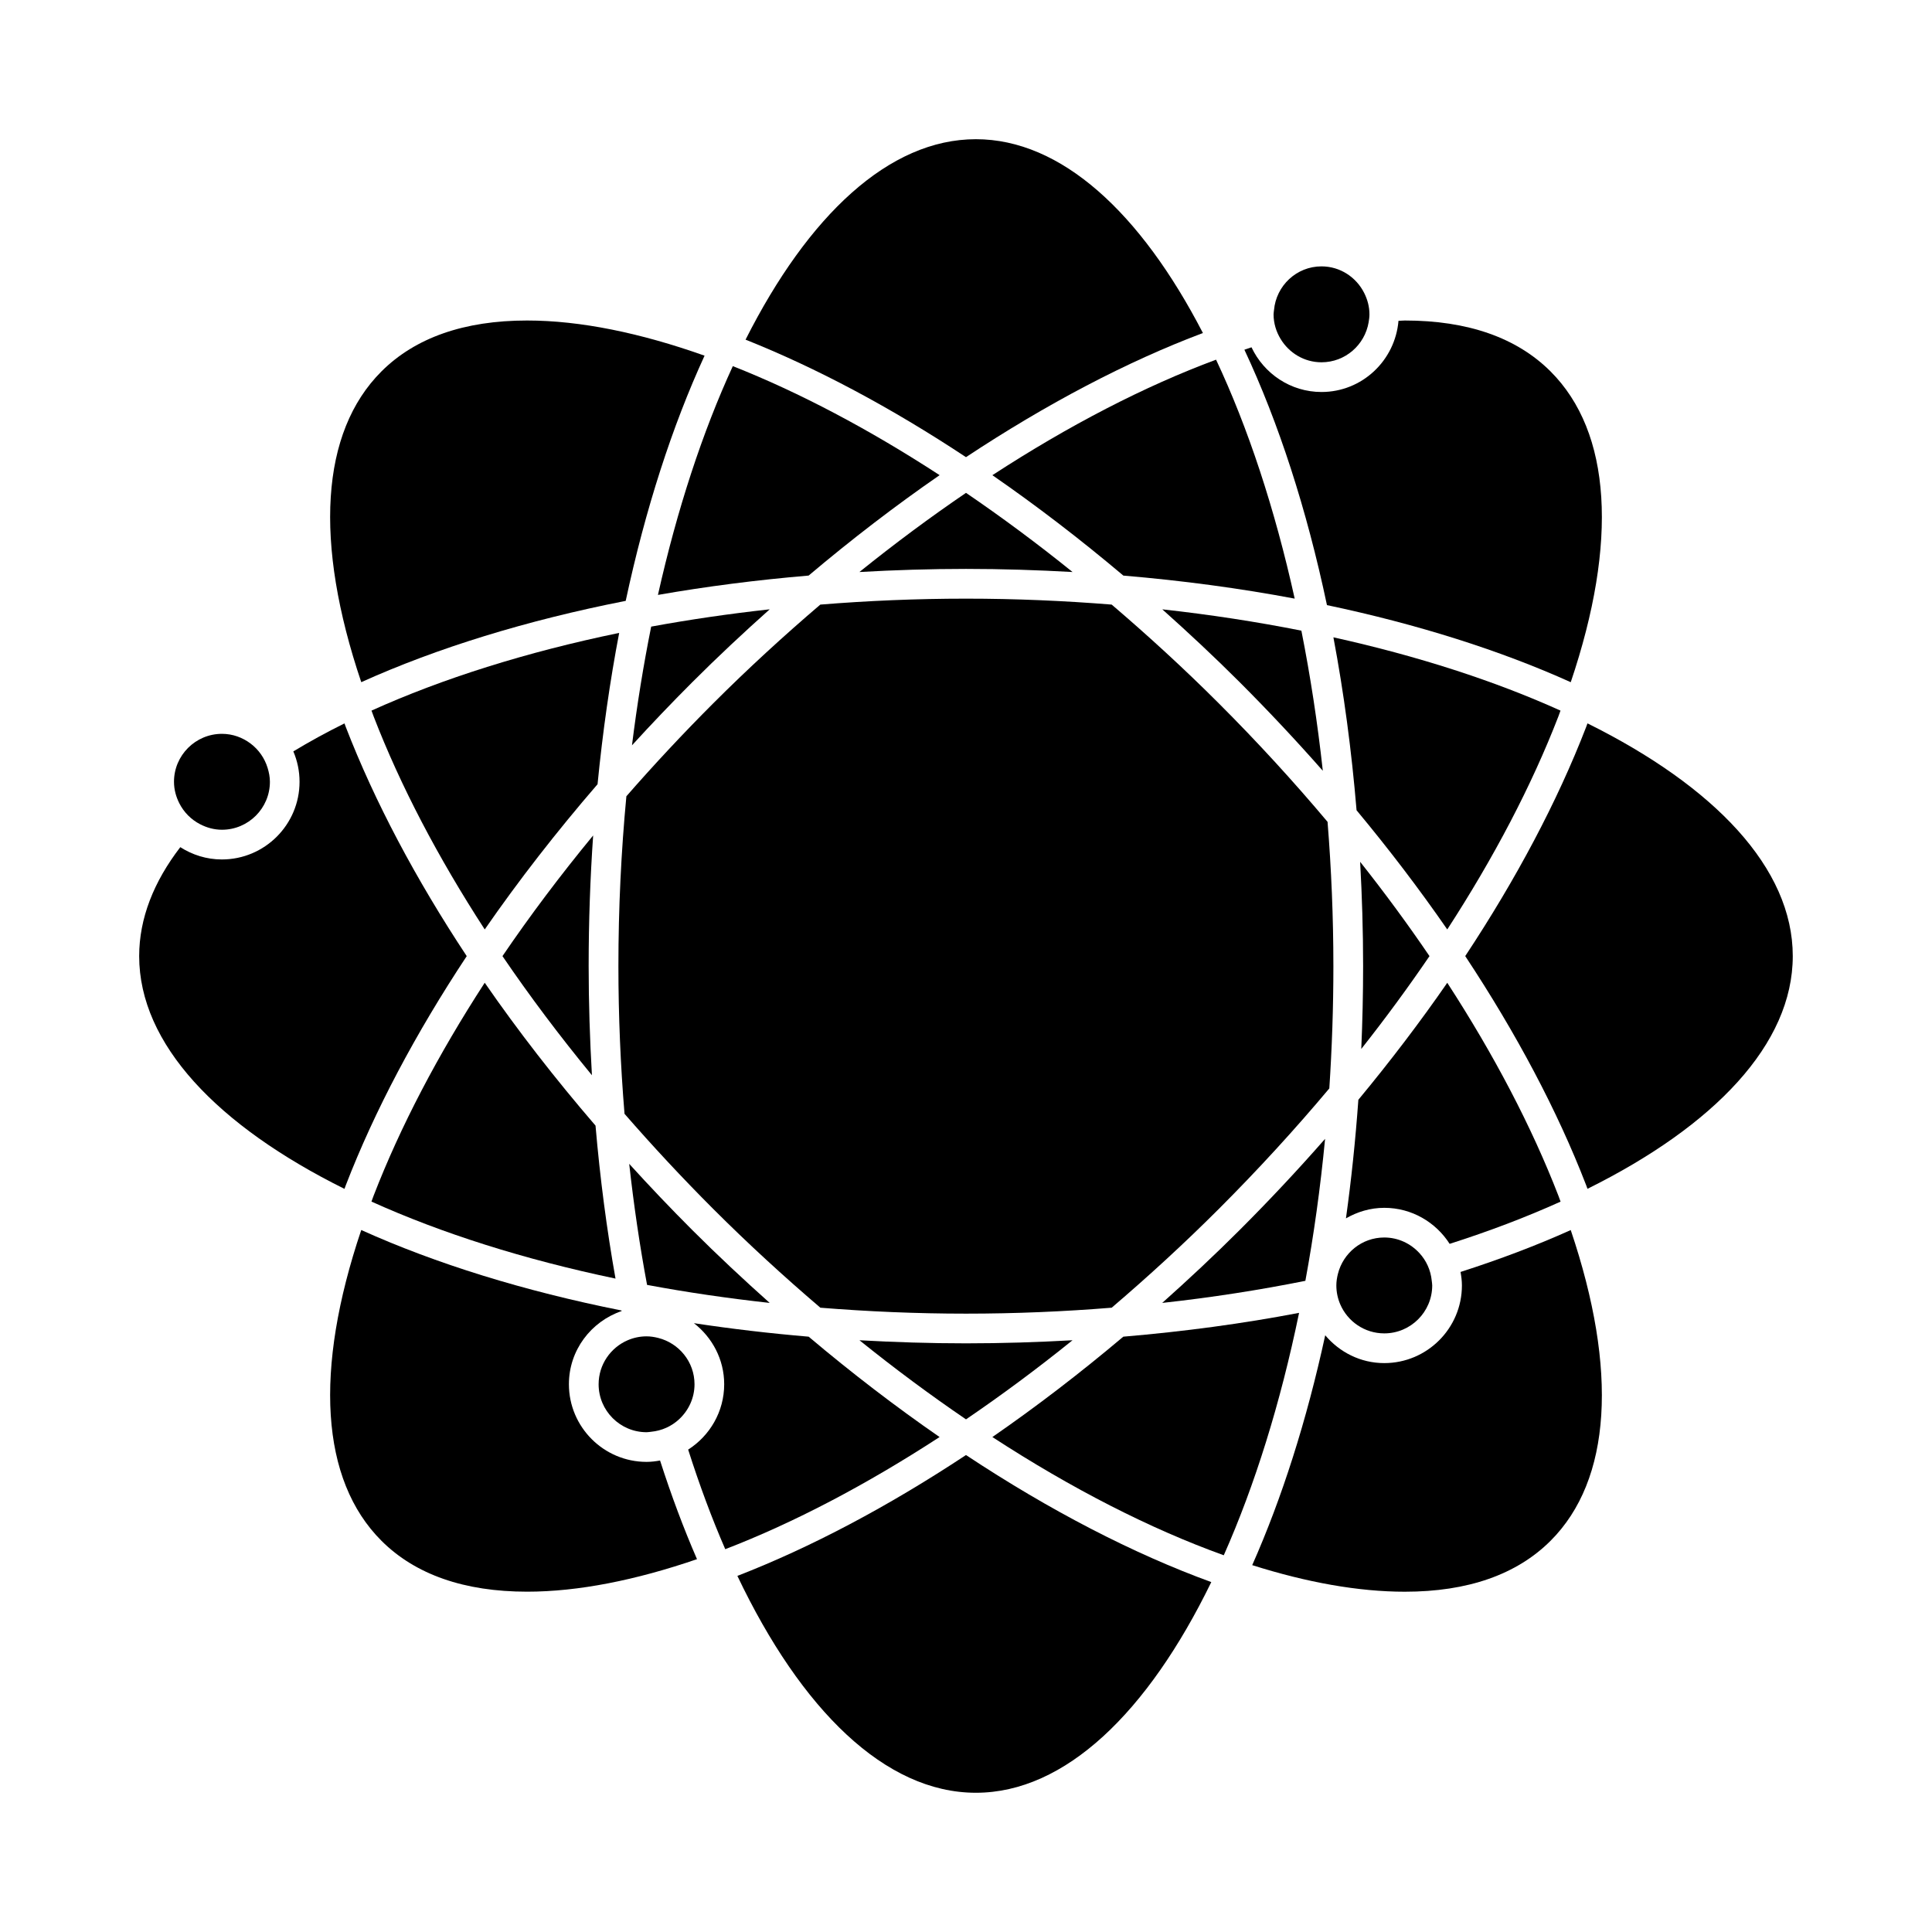
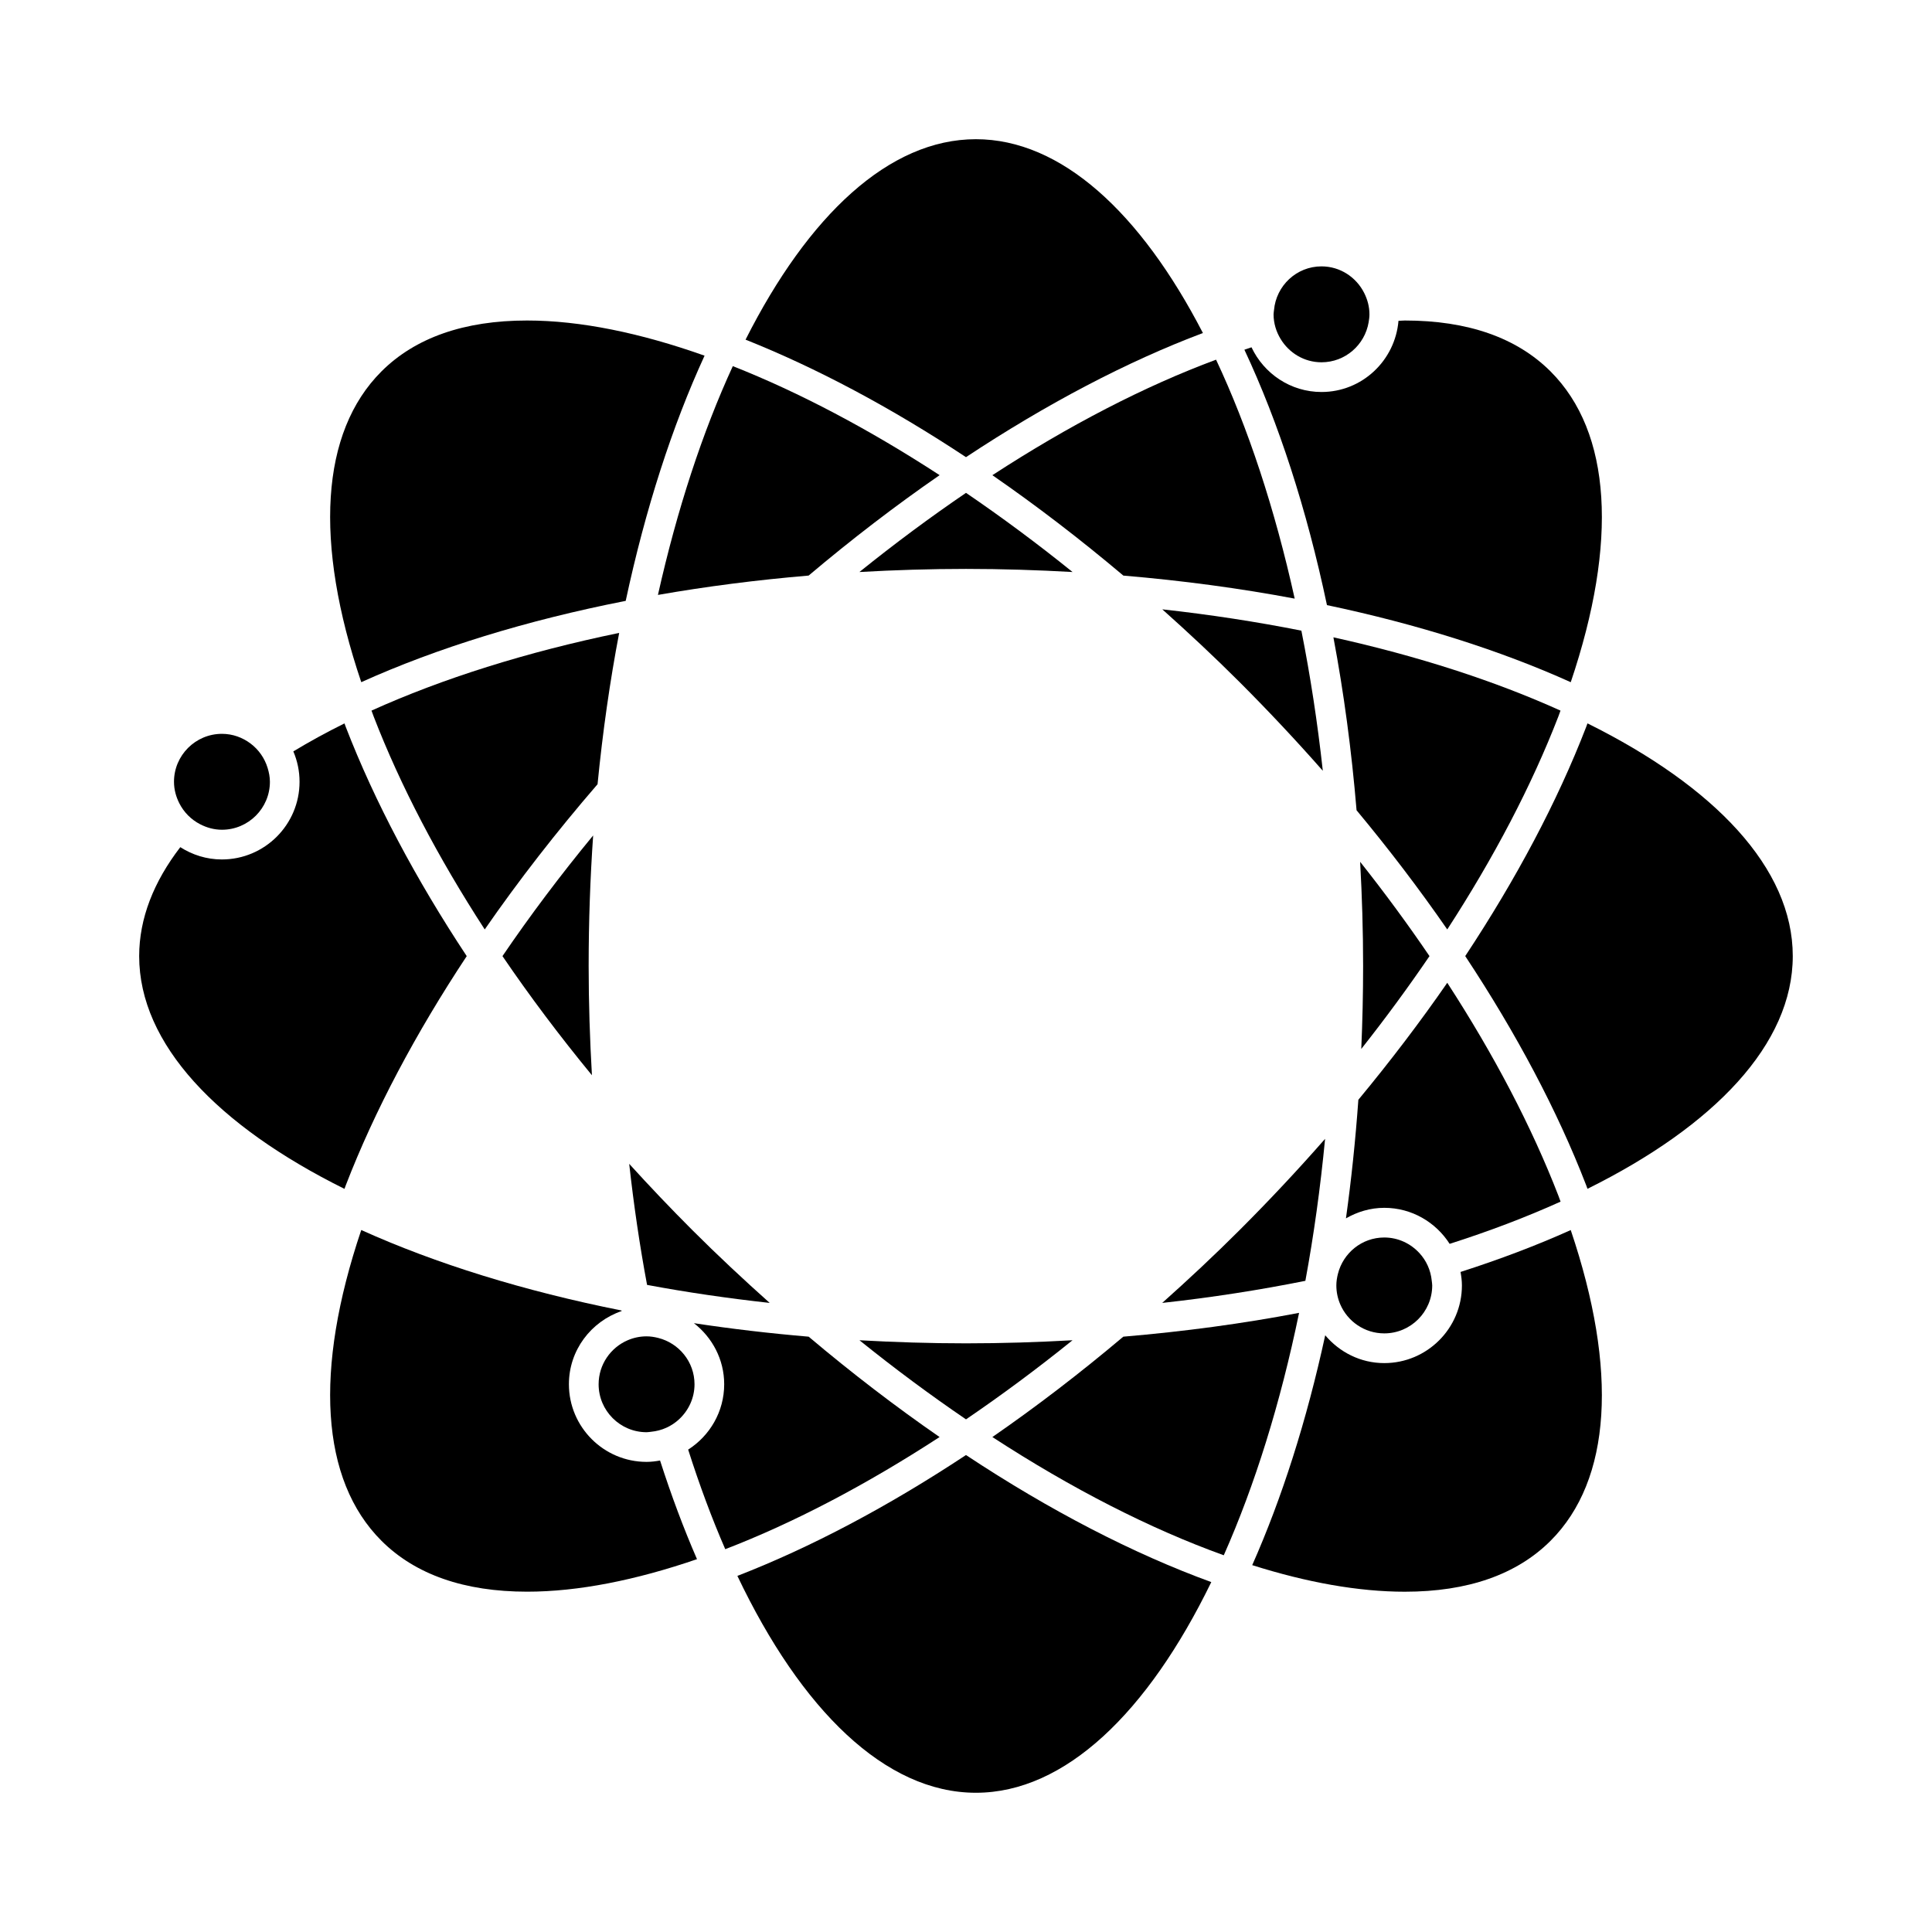
<svg xmlns="http://www.w3.org/2000/svg" fill="#000000" width="800px" height="800px" version="1.1" viewBox="144 144 512 512">
  <g>
    <path d="m428.23 499.18c-9.258 0.52-18.668 0.82-28.23 0.82s-18.977-0.305-28.234-0.82c9.371 7.547 18.809 14.543 28.234 20.965 9.43-6.418 18.863-13.414 28.23-20.965z" />
    <path d="m406.99 269.93c11.629 8.035 23.25 16.941 34.711 26.609 15.762 1.328 30.965 3.379 45.406 6.102-5.269-23.82-12.359-45.297-20.84-63.324-18.879 7.008-38.957 17.383-59.277 30.613z" />
    <path d="m402.62 180.89c-23.02 0-44.414 20.195-61.039 53.121 18.777 7.484 38.527 17.984 58.414 31.141 21.434-14.176 42.73-25.352 62.789-32.898-16.5-31.906-37.555-51.363-60.164-51.363z" />
    <path d="m452.02 305.48c6.941 6.199 13.816 12.617 20.551 19.348 7.66 7.668 15 15.496 21.988 23.438-1.406-12.832-3.316-25.242-5.68-37.137-11.805-2.344-24.125-4.246-36.859-5.648z" />
    <path d="m428.24 295.59c-9.371-7.559-18.812-14.555-28.238-20.977-9.43 6.422-18.871 13.418-28.246 20.977 9.262-0.523 18.672-0.824 28.246-0.824 9.566 0 18.98 0.305 28.238 0.824z" />
    <path d="m245.07 242.45c-16.102 16.102-17.895 45.145-5.332 82.332 20.027-9.035 43.777-16.379 70.082-21.547 5.211-24.34 12.316-46.305 20.898-64.977-16.957-6.016-32.91-9.32-47.027-9.32-16.656-0.004-29.652 4.547-38.621 13.512z" />
    <path d="m318.36 301.66c12.801-2.242 26.145-3.961 39.938-5.129 11.461-9.672 23.074-18.574 34.711-26.609-18.719-12.188-37.238-21.953-54.805-28.895-8.016 17.426-14.758 37.941-19.844 60.633z" />
    <path d="m277.16 397.38c7.207 10.59 15.137 21.145 23.707 31.57-0.547-9.488-0.867-19.133-0.867-28.953 0-11.754 0.41-23.305 1.191-34.59-8.695 10.555-16.738 21.25-24.031 31.973z" />
    <path d="m302.64 510.84c0 7.008 5.699 12.711 12.707 12.711 0.418 0 0.82-0.082 1.227-0.121 2.828-0.277 5.379-1.449 7.359-3.281 2.516-2.32 4.121-5.621 4.121-9.305 0-5.941-4.121-10.906-9.641-12.285-0.988-0.246-2.004-0.414-3.066-0.414-1.777 0-3.469 0.371-5.008 1.035-4.519 1.945-7.699 6.438-7.699 11.66z" />
-     <path d="m316.57 310.06c-2.035 10.129-3.742 20.641-5.09 31.461 5.148-5.637 10.465-11.211 15.953-16.699 6.727-6.727 13.602-13.152 20.547-19.348-10.785 1.191-21.281 2.723-31.41 4.586z" />
    <path d="m190.11 351.18c0 2.051 0.535 3.961 1.402 5.68 1.207 2.394 3.133 4.336 5.512 5.566 1.746 0.906 3.699 1.465 5.793 1.465 7.008 0 12.711-5.703 12.711-12.711 0-1.285-0.25-2.508-0.609-3.68-0.797-2.602-2.379-4.844-4.504-6.445-2.125-1.602-4.738-2.582-7.598-2.582-7.008 0.004-12.707 5.703-12.707 12.707z" />
    <path d="m347.98 489.29c-6.941-6.199-13.816-12.617-20.551-19.348-5.75-5.75-11.305-11.598-16.684-17.512 1.223 11.02 2.801 21.746 4.734 32.082 10.477 1.957 21.34 3.547 32.5 4.777z" />
-     <path d="m242.44 462.43c18.52 8.375 40.426 15.34 64.676 20.41-2.309-12.984-4.094-26.527-5.297-40.539-10.707-12.438-20.551-25.117-29.363-37.863-12.375 19.066-22.363 38.117-29.457 56.465-0.195 0.516-0.363 1.02-0.559 1.527z" />
    <path d="m272.46 390.31c8.965-12.953 18.988-25.848 29.898-38.484 1.363-13.875 3.281-27.289 5.731-40.102-24.629 5.086-46.875 12.113-65.637 20.594 0.195 0.516 0.363 1.012 0.562 1.531 7.086 18.352 17.07 37.398 29.445 56.461z" />
    <path d="m235.29 459.06c0.125-0.336 0.23-0.66 0.363-0.992 7.629-19.734 18.508-40.23 32.035-60.684-13.523-20.453-24.402-40.957-32.035-60.684-0.133-0.332-0.234-0.656-0.363-0.988-4.793 2.371-9.309 4.848-13.555 7.414 1.059 2.477 1.648 5.195 1.648 8.055 0 11.348-9.23 20.582-20.582 20.582-4.062 0-7.828-1.219-11.02-3.258-7.031 9.148-10.898 18.863-10.898 28.879 0.008 23.305 20.727 44.957 54.406 61.676z" />
    <path d="m402.62 619.1c23.637 0 45.578-21.297 62.383-55.828-20.707-7.547-42.777-18.965-65.008-33.672-20.656 13.66-41.172 24.504-60.582 32.027 16.914 35.516 39.188 57.473 63.207 57.473z" />
    <path d="m393 524.83c-11.629-8.035-23.242-16.934-34.699-26.598-10.402-0.883-20.555-2.078-30.406-3.578 4.844 3.769 8.023 9.59 8.023 16.184 0 7.285-3.824 13.66-9.547 17.32 2.981 9.363 6.266 18.199 9.828 26.391 18.148-6.984 37.371-17.074 56.801-29.719z" />
    <path d="m245.07 552.3c8.969 8.969 21.969 13.512 38.625 13.512 13.562 0 28.812-3.055 45.016-8.617-3.547-8.16-6.816-16.895-9.789-26.145-1.164 0.211-2.352 0.363-3.578 0.363-11.348 0-20.578-9.238-20.578-20.582 0-9.02 5.871-16.613 13.969-19.387-0.012-0.051-0.02-0.105-0.031-0.152-25.863-5.152-49.227-12.418-68.969-21.324-12.559 37.195-10.77 66.234 5.336 82.332z" />
    <path d="m488.27 491.92c-14.789 2.832-30.398 4.945-46.582 6.312-11.457 9.668-23.07 18.562-34.699 26.598 21.059 13.707 41.852 24.324 61.324 31.332 8.195-18.473 15.004-40.227 19.957-64.242z" />
    <path d="m564.7 335.7c-0.125 0.332-0.23 0.656-0.363 0.988-7.629 19.738-18.508 40.23-32.035 60.684 13.523 20.453 24.41 40.949 32.035 60.684 0.133 0.332 0.234 0.66 0.363 0.992 33.684-16.719 54.402-38.367 54.402-61.68 0.004-23.297-20.715-44.949-54.402-61.668z" />
    <path d="m531.06 481.08c0.203 1.172 0.363 2.352 0.363 3.578 0 11.348-9.23 20.578-20.582 20.578-6.297 0-11.871-2.906-15.645-7.375-4.914 22.633-11.484 43.188-19.344 60.918 14.512 4.594 28.16 7.043 40.453 7.043 16.664 0 29.656-4.543 38.625-13.512 16.105-16.102 17.895-45.137 5.332-82.332-9.008 4.059-18.801 7.762-29.203 11.102z" />
    <path d="m554.93 242.45c-8.969-8.969-21.965-13.512-38.625-13.512-0.547 0-1.133 0.074-1.691 0.082-0.891 10.531-9.645 18.863-20.402 18.863-8.207 0-15.258-4.871-18.551-11.844-0.625 0.195-1.258 0.438-1.883 0.641 9.047 19.293 16.5 42.199 21.879 67.68 24.125 5.09 45.977 12.023 64.609 20.43 12.559-37.199 10.77-66.234-5.336-82.34z" />
    <path d="m527.54 404.45c-7.199 10.406-15.09 20.777-23.562 31.004-0.766 10.742-1.867 21.238-3.289 31.426 3.008-1.727 6.449-2.793 10.16-2.793 7.285 0 13.66 3.824 17.32 9.547 10.531-3.359 20.363-7.106 29.398-11.188-0.195-0.52-0.363-1.02-0.562-1.539-7.106-18.352-17.094-37.398-29.465-56.457z" />
    <path d="m510.84 497.36c7.008 0 12.711-5.699 12.711-12.707 0-0.418-0.082-0.812-0.121-1.223-0.277-2.828-1.449-5.379-3.281-7.359-2.32-2.516-5.621-4.121-9.305-4.121-5.941 0-10.906 4.121-12.285 9.641-0.246 0.988-0.414 2.004-0.414 3.066 0 1.777 0.371 3.469 1.035 5.008 1.938 4.516 6.43 7.695 11.66 7.695z" />
    <path d="m494.21 240.01c6.289 0 11.484-4.602 12.492-10.605 0.117-0.691 0.215-1.387 0.215-2.106 0-2.043-0.531-3.941-1.387-5.648-2.09-4.168-6.356-7.059-11.32-7.059-6.633 0-12.027 5.133-12.59 11.625-0.031 0.363-0.109 0.715-0.109 1.082 0 2.394 0.703 4.617 1.863 6.527 2.223 3.684 6.227 6.184 10.836 6.184z" />
-     <path d="m497.36 400c0-13-0.547-25.754-1.543-38.199-8.969-10.668-18.598-21.188-28.82-31.402-9.262-9.262-18.773-17.965-28.387-26.176-12.574-1.012-25.473-1.574-38.609-1.574-13.137 0-26.035 0.555-38.609 1.574-9.621 8.215-19.129 16.918-28.387 26.176-8.047 8.047-15.723 16.281-23.008 24.617-1.375 14.57-2.113 29.621-2.113 44.984 0 13.336 0.57 26.414 1.621 39.172 7.438 8.543 15.273 16.969 23.508 25.207 9.262 9.262 18.773 17.965 28.391 26.176 12.574 1.012 25.469 1.574 38.605 1.574s26.023-0.555 38.598-1.574c9.621-8.215 19.129-16.918 28.391-26.176 10.391-10.391 20.184-21.086 29.285-31.938 0.703-10.621 1.078-21.449 1.078-32.441z" />
    <path d="m495.16 445.81c-7.176 8.184-14.719 16.242-22.609 24.129-6.727 6.727-13.609 13.152-20.551 19.348 13.121-1.438 25.805-3.418 37.938-5.856 2.227-12.062 3.981-24.652 5.223-37.621z" />
    <path d="m557.55 332.32c-17.371-7.852-37.723-14.453-60.184-19.422 2.746 14.574 4.809 29.918 6.137 45.832 8.66 10.41 16.699 20.977 24.035 31.582 12.375-19.062 22.355-38.109 29.453-56.457 0.199-0.516 0.363-1.02 0.559-1.535z" />
    <path d="m522.83 397.38c-5.688-8.367-11.824-16.715-18.379-24.992 0.5 9.059 0.789 18.258 0.789 27.609 0 7.422-0.172 14.754-0.488 21.984 6.438-8.148 12.473-16.371 18.078-24.602z" />
  </g>
</svg>